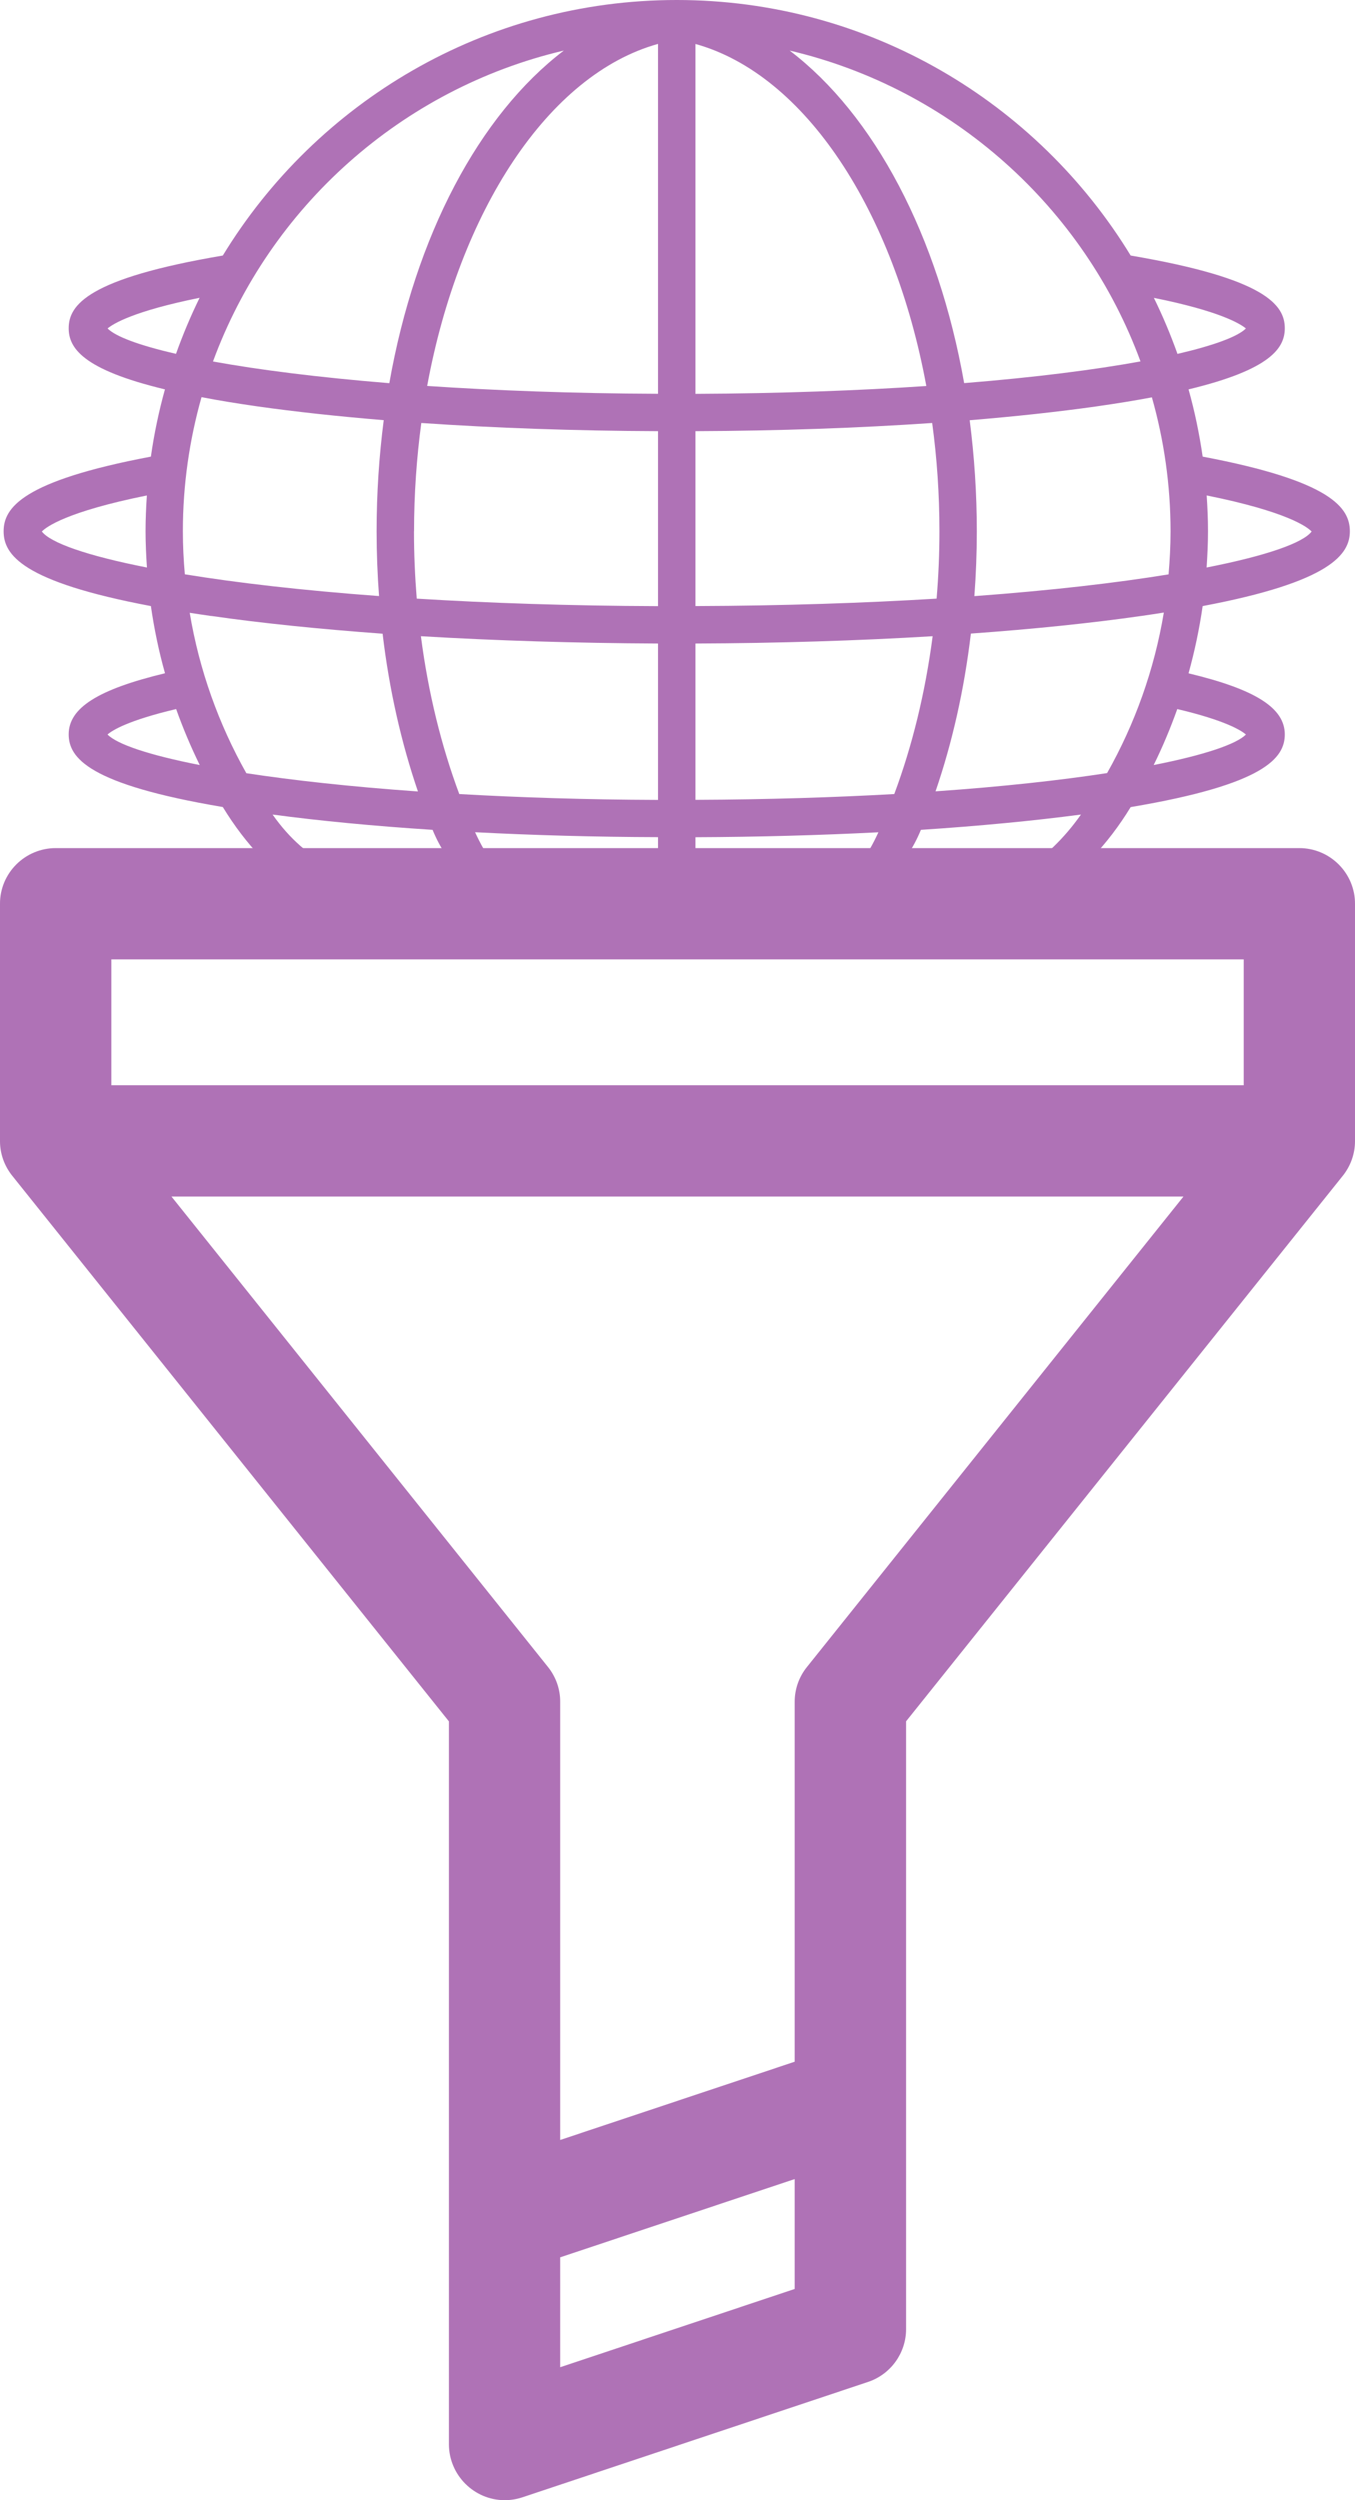
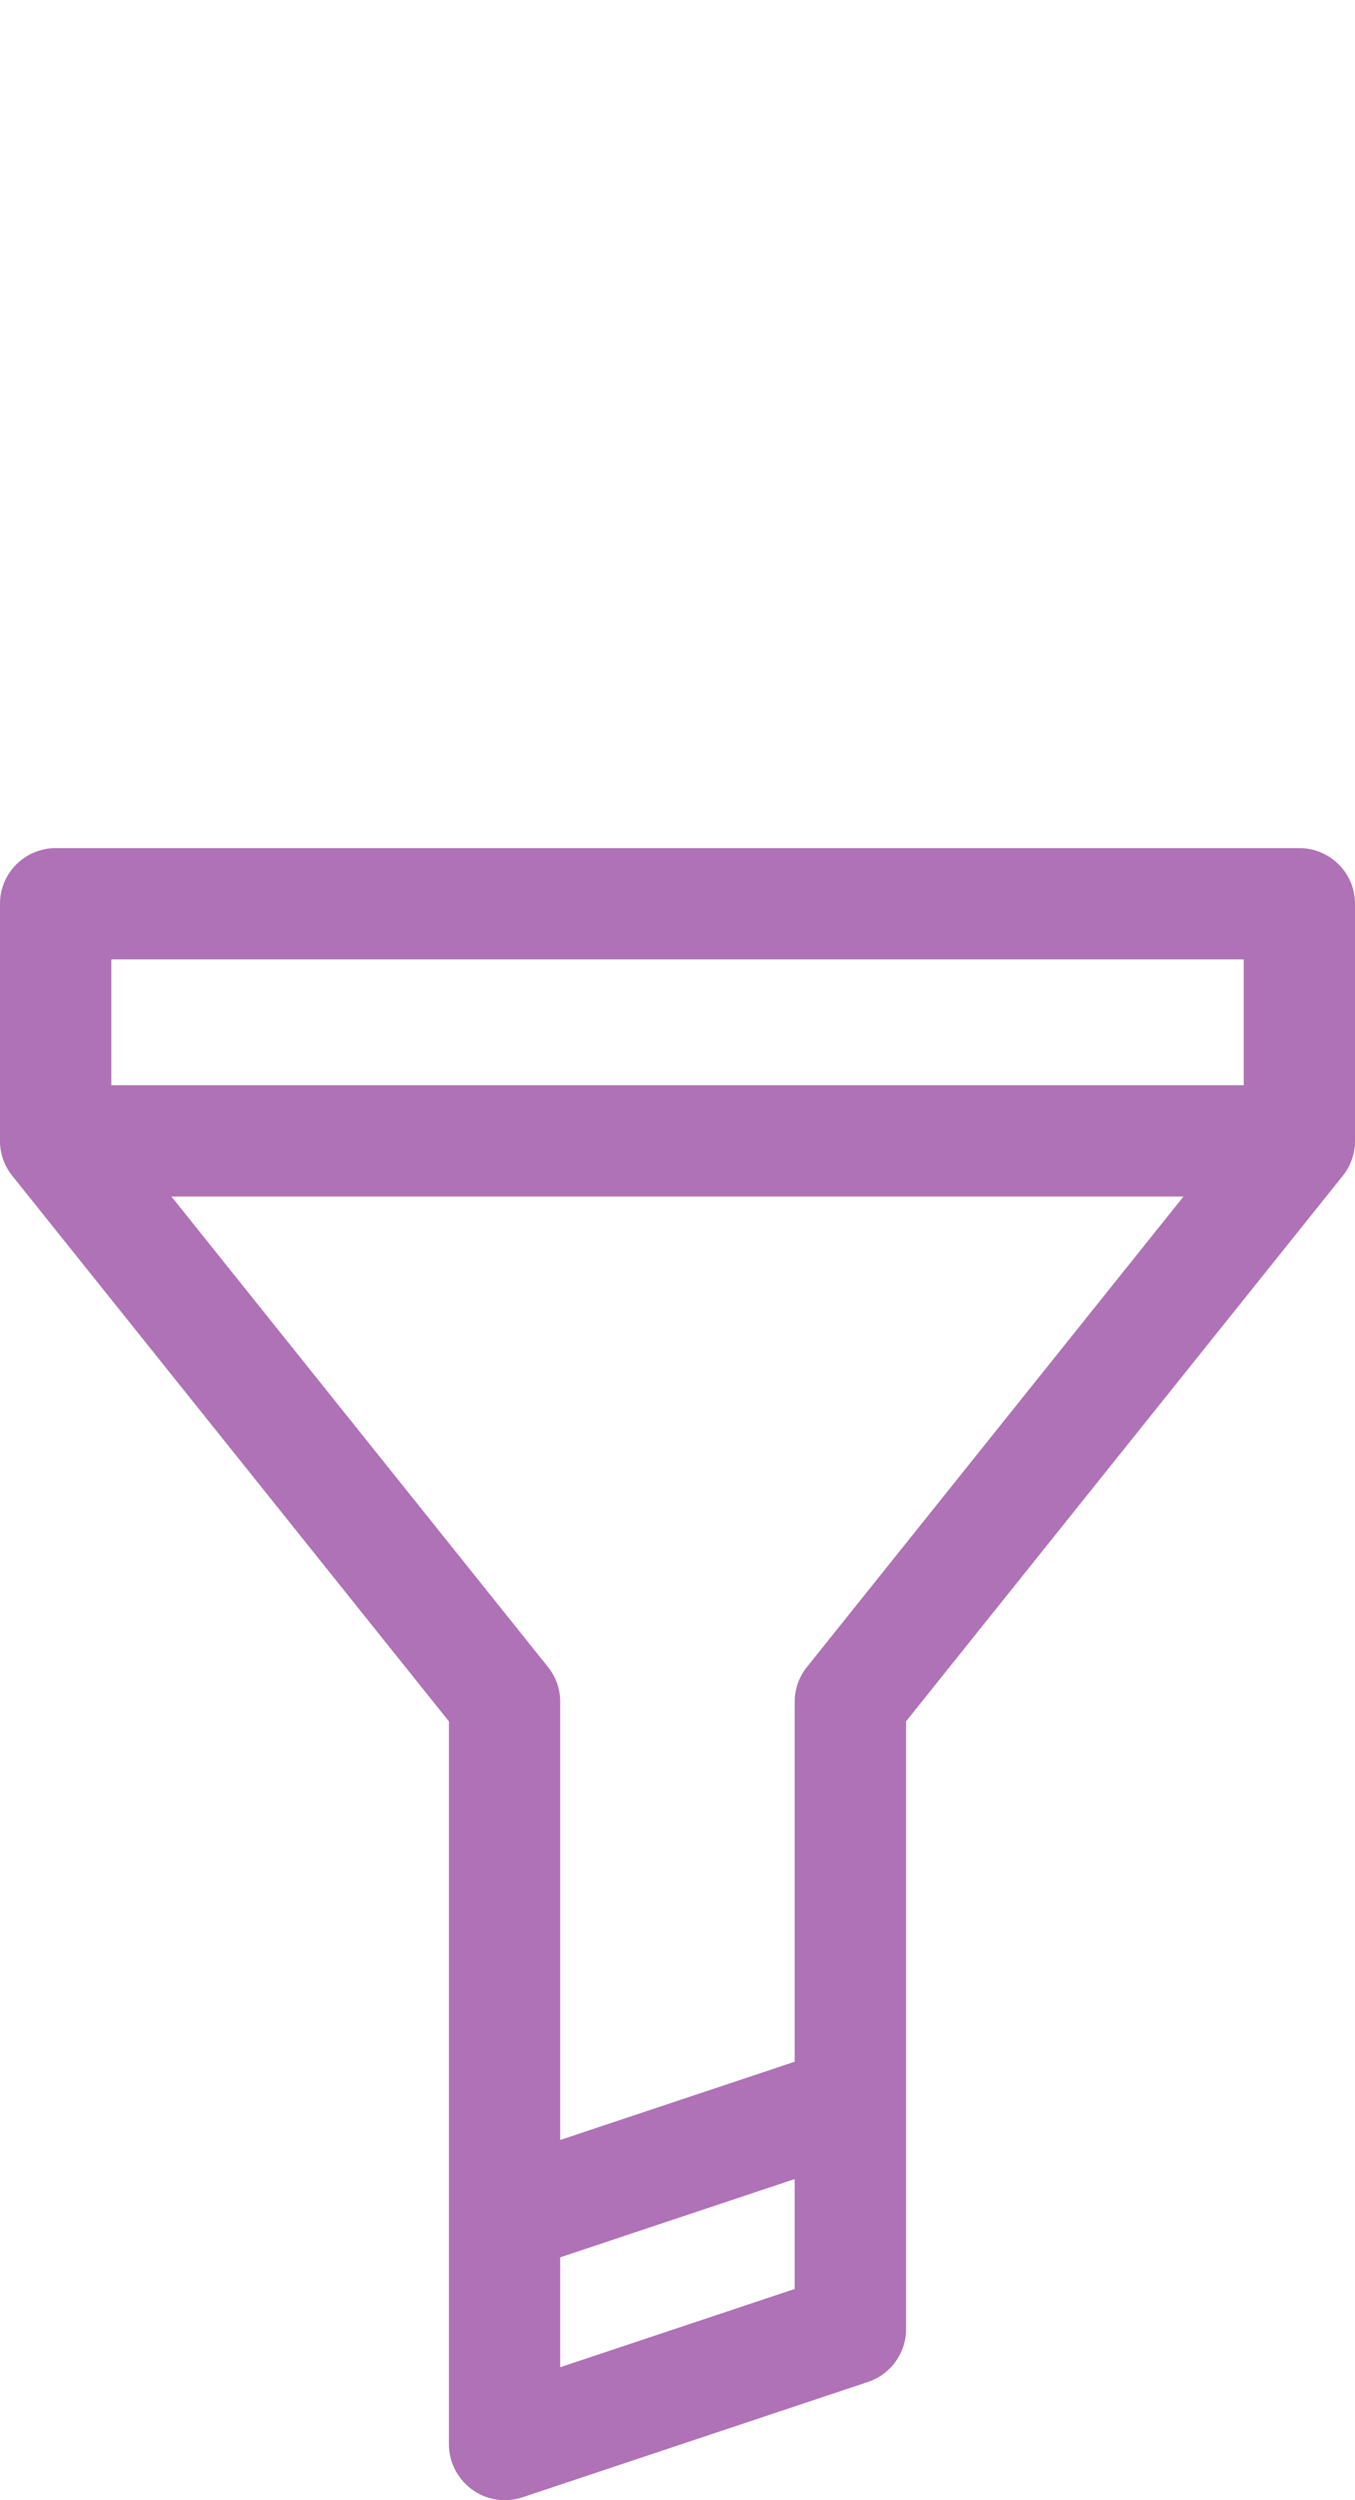
<svg xmlns="http://www.w3.org/2000/svg" id="Layer_2" viewBox="0 0 205.55 379.23">
  <defs>
    <style> .cls-1 { fill: #af72b6; } </style>
  </defs>
  <g id="Layer_1-2" data-name="Layer_1">
    <g>
      <path class="cls-1" d="M76.54,379.23c-4.64-.03-8.41-3.8-8.44-8.44v-109.69L1.89,178.38C.68,176.89,0,175.03,0,173.1v-36.02c-.01-2.24.89-4.38,2.47-5.96,1.58-1.58,3.73-2.48,5.97-2.48h188.67c2.25,0,4.39.9,5.97,2.48,1.58,1.58,2.48,3.73,2.47,5.96v36.02c0,1.93-.68,3.8-1.89,5.29l-66.21,82.7v92.19c0,3.63-2.33,6.86-5.77,8.01l-52.46,17.51h0c-.87.28-1.76.43-2.68.43h0ZM84.98,342.39v16.67l35.57-11.87v-16.67s-35.57,11.87-35.57,11.87ZM26.01,181.49l57.12,71.36c1.2,1.5,1.86,3.36,1.85,5.28v66.46l35.57-11.87v-54.59c0-1.92.65-3.78,1.86-5.28l57.12-71.36H26.01ZM16.89,164.61h171.78v-19.09H16.89v19.09Z" />
-       <path class="cls-1" d="M204.77,80.59c0-3.54-2.76-7.63-22.33-11.33-.5-3.47-1.21-6.88-2.14-10.2,12.52-3.01,14.6-6.31,14.6-9.27,0-3.51-2.85-7.54-23.38-11.03C157.36,15.54,131.79,0,102.66,0S47.95,15.54,33.8,38.76c-20.53,3.48-23.38,7.52-23.38,11.03,0,2.96,2.07,6.26,14.6,9.27-.92,3.32-1.64,6.73-2.13,10.2C3.31,72.96.55,77.05.55,80.59s2.77,7.65,22.34,11.34c.5,3.47,1.21,6.88,2.14,10.19-10.18,2.45-14.61,5.26-14.61,9.26,0,3.55,2.95,7.59,23.38,11.03,14.16,23.23,39.73,22.98,68.86,22.98s54.69.25,68.86-22.97c20.43-3.44,23.38-7.48,23.38-11.03,0-3.99-4.41-6.82-14.6-9.26.92-3.32,1.64-6.72,2.14-10.2,19.56-3.69,22.33-7.92,22.33-11.34h0ZM198.97,80.62c-1.29,1.71-6.77,3.66-15.93,5.46.12-1.82.21-3.64.21-5.5s-.08-3.63-.2-5.43c12.2,2.46,15.25,4.77,15.92,5.47ZM177.57,80.59c0,2.2-.12,4.38-.3,6.53-7.89,1.29-17.77,2.44-29.46,3.3.24-3.22.37-6.5.37-9.82,0-5.79-.38-11.42-1.08-16.86,6.93-.57,13.38-1.27,19.18-2.09,3.16-.45,5.96-.91,8.46-1.38,1.83,6.46,2.83,13.28,2.83,20.32h0ZM62.81,80.59c0-5.63.39-11.12,1.1-16.43,11.12.76,23.3,1.19,35.91,1.24v26.54c-13.49-.05-25.74-.47-36.6-1.14-.27-3.34-.42-6.75-.42-10.2h0ZM105.5,6.67c16.63,4.62,30.12,25.28,35.02,51.88-10.28.69-22.02,1.13-35.02,1.19V6.67ZM99.82,59.73c-13-.05-24.74-.5-35.02-1.19,4.9-26.6,18.39-47.25,35.02-51.88v53.06ZM99.82,97.61v23.72c-11-.04-21.09-.37-30.15-.89-2.71-7.27-4.71-15.35-5.82-23.94,11.27.67,23.43,1.05,35.98,1.11h0ZM99.82,126.99v11.71c-11.25-3.13-21.06,2.21-27.75-12.47,8.81.46,18.15.72,27.75.75h0ZM105.5,126.99c9.6-.04,18.94-.3,27.75-.75-6.69,14.68-16.5,9.35-27.75,12.47v-11.71ZM105.5,121.32v-23.71c12.54-.05,24.7-.43,35.98-1.11-1.12,8.59-3.11,16.67-5.82,23.94-9.08.51-19.16.83-30.16.88h0ZM105.5,91.94v-26.54c12.61-.05,24.79-.48,35.91-1.24.72,5.31,1.1,10.8,1.1,16.43,0,3.46-.15,6.86-.43,10.21-10.85.66-23.1,1.08-36.59,1.13h0ZM189,49.82c-1.2,1.21-4.75,2.55-10.38,3.86-1.04-2.92-2.23-5.75-3.58-8.5,9.99,2.01,13.09,3.92,13.96,4.64ZM173.01,54.82c-6.92,1.26-15.93,2.42-26.75,3.29-3.94-22.34-13.62-40.67-26.47-50.44,24.62,5.78,44.62,23.73,53.22,47.15h0ZM85.53,7.67c-12.85,9.78-22.54,28.11-26.47,50.45-10.82-.88-19.83-2.03-26.75-3.29C40.92,31.4,60.9,13.46,85.53,7.67h0ZM16.32,49.82c.87-.73,3.96-2.63,13.96-4.65-1.35,2.75-2.54,5.58-3.58,8.5-5.63-1.29-9.17-2.63-10.38-3.85ZM39.04,61.64c5.8.82,12.25,1.52,19.17,2.09-.7,5.44-1.08,11.08-1.08,16.86,0,3.32.13,6.59.37,9.82-11.68-.86-21.57-2.01-29.46-3.3-.19-2.15-.3-4.33-.3-6.53,0-7.05,1-13.86,2.83-20.34,2.52.49,5.33.95,8.47,1.4h0ZM6.35,80.62c.66-.69,3.72-3,15.93-5.47-.12,1.8-.2,3.61-.2,5.43s.09,3.68.21,5.5c-9.16-1.8-14.65-3.76-15.94-5.46ZM32.07,93.43c7.72,1.11,16.49,2,25.97,2.69,1.01,8.54,2.85,16.58,5.36,23.93-10.2-.72-18.94-1.69-26.03-2.77-4.18-7.42-7.14-15.62-8.59-24.33,1.05.16,2.14.33,3.29.49h0ZM16.31,111.41c.73-.64,3.13-2.14,10.41-3.86,1.04,2.91,2.23,5.74,3.58,8.49-7.75-1.52-12.55-3.16-13.99-4.63h0ZM41.34,123.55c7.26.97,15.45,1.75,24.28,2.32,4.94,11.87,11.8,5.67,19.92,11.85-18.16-4.26-33.79.64-44.19-14.17h0ZM119.78,137.72c8.12-6.18,14.98.02,19.92-11.85,8.83-.58,17.01-1.36,24.28-2.32-10.41,14.81-27.11,15.13-45.27,19.39l1.08-5.22ZM189.01,111.41c-1.44,1.45-6.23,3.1-14,4.63,1.36-2.75,2.54-5.58,3.58-8.49,7.28,1.72,9.68,3.23,10.41,3.86h0ZM167.95,117.26c-7.09,1.09-15.83,2.06-26.03,2.77,2.52-7.34,4.35-15.4,5.36-23.93,9.48-.68,18.25-1.58,25.98-2.69,1.14-.16,2.22-.33,3.29-.5-1.45,8.72-4.41,16.92-8.6,24.34h0Z" />
    </g>
  </g>
</svg>